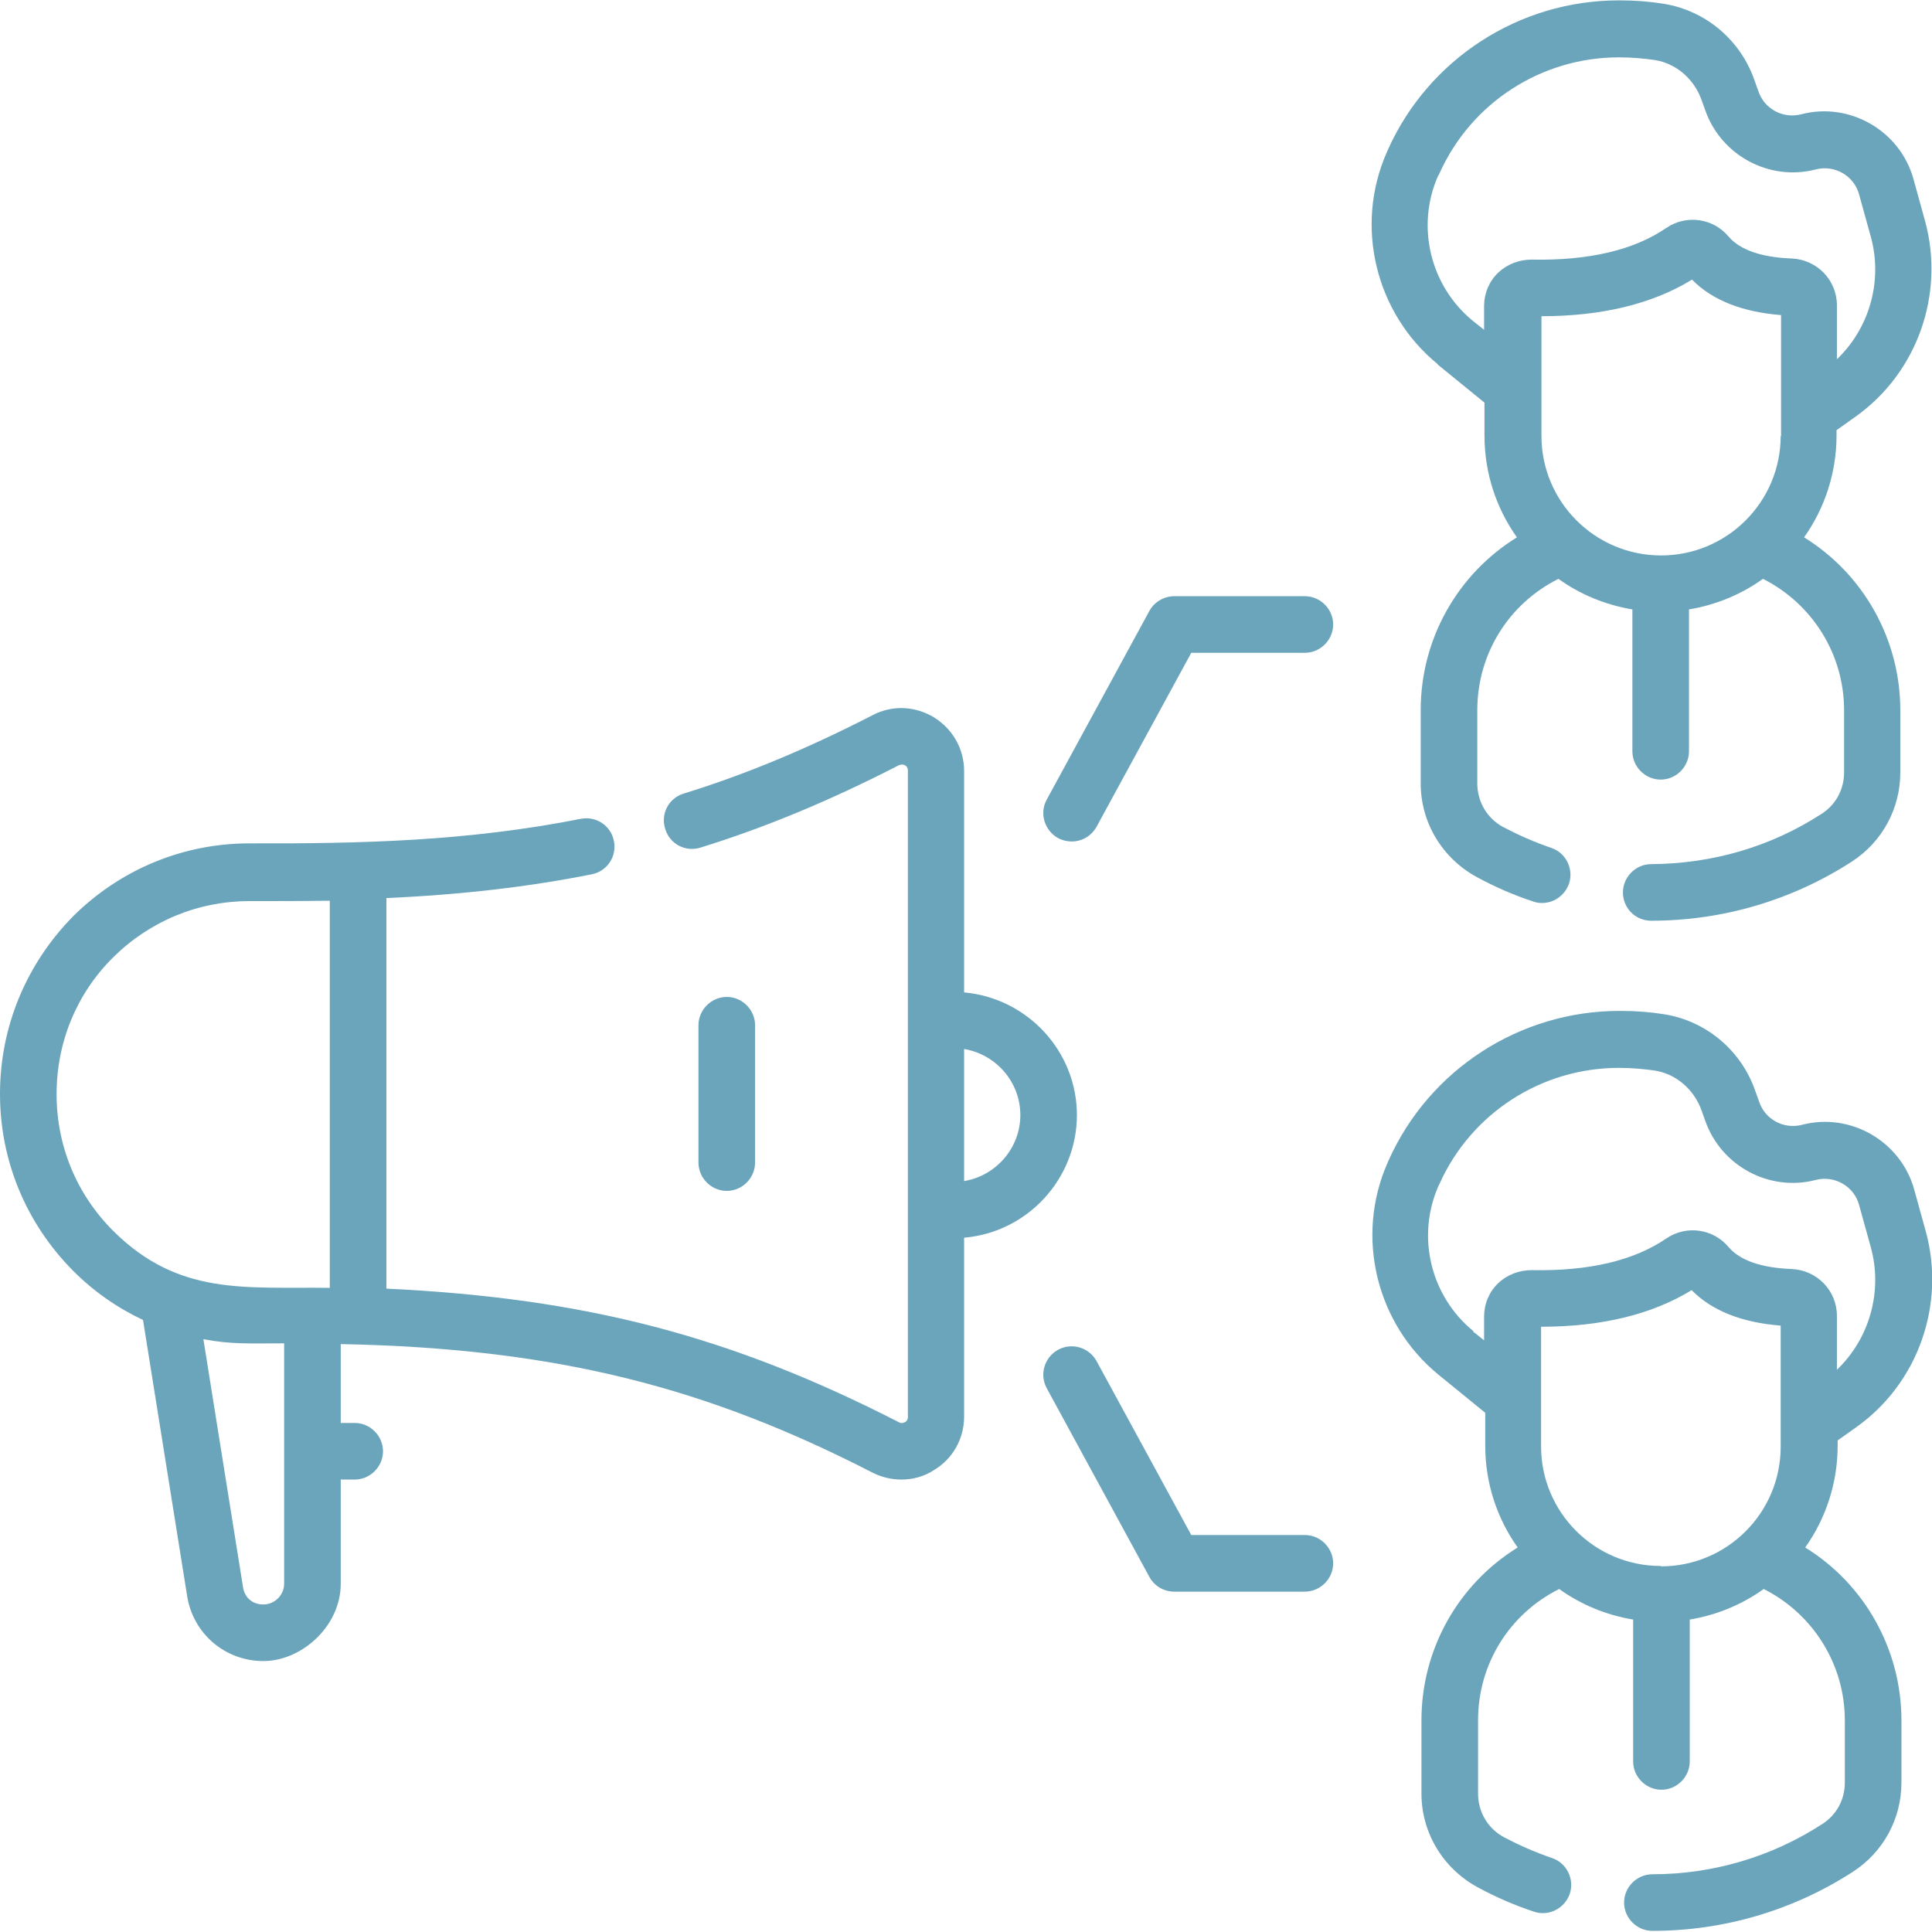
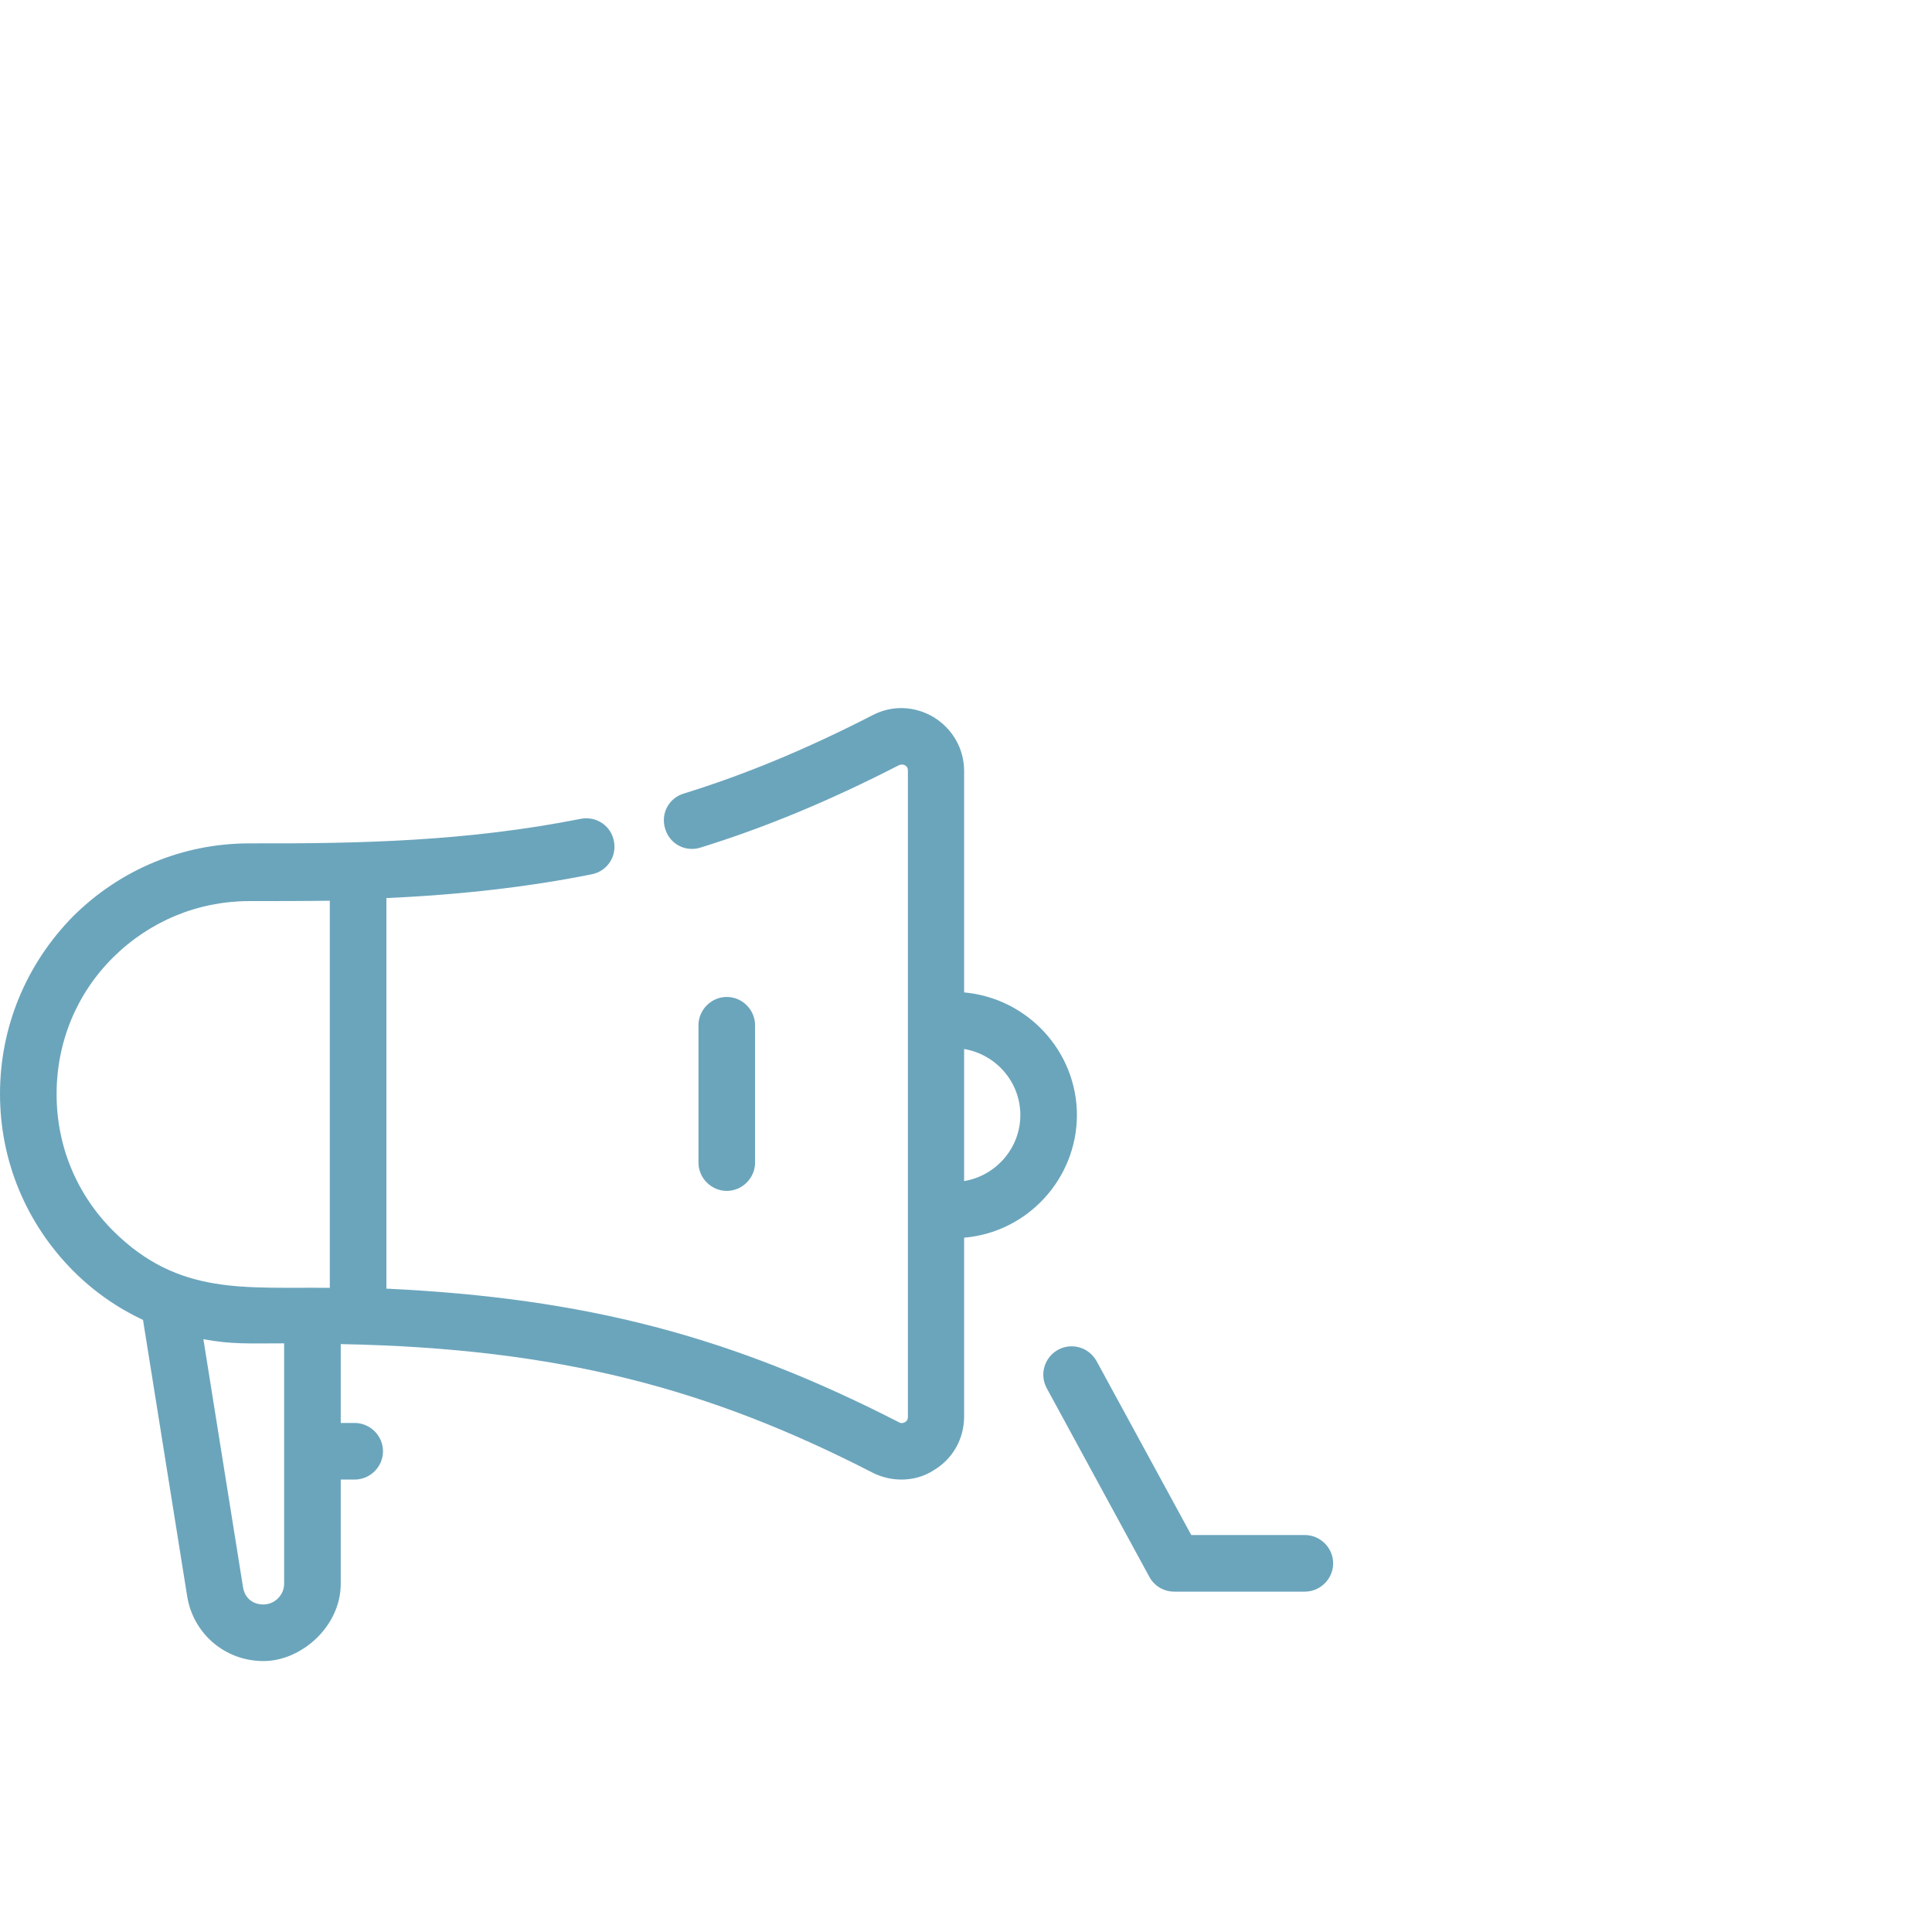
<svg xmlns="http://www.w3.org/2000/svg" viewBox="0 0 512 512">
  <defs>
    <style>      .cls-1 {        fill: #6ba5bc;      }    </style>
  </defs>
  <g>
    <g id="Capa_1">
      <g>
        <path class="cls-1" d="M285.4,295.6c0-17.1-13.2-31.1-29.9-32.6v-58.7c0-5.8-3-11.1-8-14.2-5-3-11-3.3-16.2-.6-17.5,9-33.9,15.8-50.1,20.8-4,1.2-6.2,5.4-4.9,9.4,1.2,4,5.4,6.2,9.4,4.9,17.1-5.3,34.2-12.4,52.5-21.8.7-.3,1.2-.2,1.6,0,.4.2.8.6.8,1.4v171.3c0,.8-.4,1.2-.8,1.4-.4.2-.9.4-1.6,0-44.5-22.8-83.1-32.9-135.8-35.4v-103.5c20-.9,37.9-3,54.4-6.3,4.1-.8,6.7-4.7,5.9-8.8-.8-4.1-4.7-6.7-8.8-5.9-29.8,5.9-57.9,6.6-87.6,6.5h-.2c-17.6,0-34.2,6.9-46.7,19.3C6.9,255.5,0,272.2,0,289.9s6.9,34.3,19.4,46.9c5.5,5.5,11.7,9.8,18.5,13l11.7,73.2c1.6,10,10.1,17.2,20.2,17.2s20.5-9.2,20.5-20.5v-27.6h3.7c4.1,0,7.5-3.4,7.5-7.5s-3.4-7.5-7.5-7.5h-3.7v-20.9c58,1.1,97.8,11.9,141,34.1,2.4,1.2,5,1.8,7.6,1.8,3,0,6-.8,8.6-2.5,5-3,8-8.3,8-14.2v-47.4c16.7-1.4,29.9-15.5,29.9-32.6ZM15,289.9c0-13.7,5.3-26.6,15-36.2,9.7-9.6,22.5-14.9,36.1-14.9h.2c5.1,0,14,0,21.1-.1v102.6c-22.5-.3-40,2.2-57.4-15.1-9.7-9.7-15-22.5-15-36.2ZM75.3,419.7c0,3-2.5,5.5-5.5,5.5s-5-1.9-5.4-4.6l-10.5-65.7c7.5,1.4,11.8,1.1,21.4,1.1v63.7h0ZM255.5,313v-35c8.4,1.4,14.9,8.7,14.9,17.5s-6.5,16.1-14.9,17.5h0Z" />
-         <path class="cls-1" d="M381,96.6l12.4,10.1v8.7c0,10.1,3.2,19.4,8.6,27-15.7,9.7-25.5,26.9-25.5,45.8v19.4c0,10.4,5.7,19.8,14.8,24.8,4.8,2.6,9.8,4.8,15,6.5.8.3,1.6.4,2.4.4,3.1,0,6-2,7.1-5.1,1.3-3.9-.8-8.2-4.7-9.5-4.4-1.5-8.7-3.4-12.7-5.5-4.3-2.3-6.9-6.7-6.9-11.6v-19.4c0-14.9,8.3-28.2,21.5-34.8,5.7,4.1,12.4,6.9,19.6,8.1v37.6c0,4.1,3.4,7.5,7.5,7.5s7.5-3.4,7.5-7.5v-37.6c7.2-1.2,13.9-4,19.6-8.1,13.1,6.6,21.5,20,21.5,34.8v16.5c0,4.5-2.2,8.6-6,11-13.4,8.7-28.9,13.2-45,13.3,0,0,0,0-.1,0-4.1,0-7.5,3.4-7.5,7.5s3.2,7.4,7.3,7.5c0,0,.2,0,.2,0,18.9,0,37.3-5.4,53.2-15.7,8-5.2,12.8-14,12.8-23.6v-16.5c0-18.8-9.8-36.1-25.5-45.8,5.4-7.6,8.6-17,8.6-27v-1.4l5.2-3.7c16.2-11.6,23.5-32.3,18.3-51.6l-3.1-11.2c-3.5-12.8-16.9-20.6-29.8-17.2-4.8,1.2-9.7-1.4-11.3-6.1l-1-2.8c-3.7-10.8-13-18.6-24.1-20.4-3.7-.6-7.6-.9-11.6-.9-.1,0-.2,0-.3,0-26.4,0-50.4,15.5-61.2,39.6l-.3.7c-8.6,19.5-3,42.6,13.5,56.1h0ZM471.9,115.5c0,17.5-14.2,31.7-31.7,31.7s-31.7-14.2-31.7-31.7v-31.7c16.1,0,29.5-3.3,39.9-9.7,5.4,5.5,13.4,8.6,23.6,9.4v32.1ZM381.2,46.5l.3-.6c8.4-18.7,27-30.7,47.5-30.7s.2,0,.2,0c3.2,0,6.4.3,9.3.7,5.7.9,10.4,5,12.4,10.5l1,2.8c4.2,12,17,18.9,29.3,15.7,5-1.3,10.2,1.7,11.5,6.7l3.1,11.2c3.2,11.7-.4,24.2-9,32.4v-14.3c0-6.7-5.3-12.1-12-12.4-8.1-.3-13.7-2.3-16.7-5.8-4.1-4.9-11.2-5.9-16.5-2.3-8.6,5.9-20.6,8.7-35.7,8.4-3.3,0-6.5,1.2-8.9,3.5-2.4,2.3-3.7,5.5-3.7,8.8v6.3l-2.9-2.3c-11.4-9.3-15.2-25.1-9.3-38.5h0Z" />
-         <path class="cls-1" d="M486.9,381.8l5.2-3.7c16.2-11.6,23.5-32.3,18.3-51.6l-3.1-11.2c-3.5-12.8-16.9-20.6-29.8-17.2-4.8,1.2-9.7-1.4-11.3-6.1l-1-2.8c-3.7-10.8-13-18.6-24.1-20.4-3.7-.6-7.6-.9-11.6-.9-.1,0-.2,0-.3,0-26.4,0-50.4,15.5-61.2,39.6l-.3.7c-8.6,19.5-3,42.6,13.5,56.1l12.4,10.1v8.7c0,10.1,3.2,19.4,8.6,27-15.7,9.7-25.5,26.9-25.5,45.8v19.4c0,10.4,5.7,19.8,14.8,24.8,4.8,2.6,9.8,4.8,15,6.5.8.3,1.6.4,2.4.4,3.1,0,6-2,7.1-5.1,1.3-3.9-.8-8.2-4.7-9.5-4.4-1.5-8.7-3.4-12.7-5.5-4.3-2.3-6.9-6.7-6.9-11.6v-19.4c0-14.9,8.3-28.2,21.5-34.8,5.7,4.1,12.4,6.9,19.6,8.1v37.6c0,4.1,3.4,7.5,7.5,7.5s7.5-3.4,7.5-7.5v-37.6c7.2-1.2,13.9-4,19.6-8.1,13.1,6.6,21.5,20,21.5,34.8v16.5c0,4.5-2.2,8.6-6,11-13.4,8.7-29,13.3-45,13.3h0c-4.1,0-7.5,3.4-7.5,7.5s3.4,7.5,7.5,7.5c18.9,0,37.3-5.4,53.2-15.7,8-5.2,12.8-14,12.8-23.6v-16.5c0-18.8-9.8-36.1-25.5-45.8,5.4-7.6,8.6-17,8.6-27v-1.4h0ZM390.5,352.8c-11.4-9.3-15.2-25.1-9.3-38.5l.3-.6c8.4-18.7,27-30.7,47.5-30.7s.2,0,.2,0c3.2,0,6.4.3,9.3.7,5.7.9,10.4,5,12.4,10.5l1,2.8c4.2,12,17,18.9,29.3,15.7,5-1.3,10.2,1.7,11.5,6.7l3.1,11.2c3.2,11.7-.4,24.2-9,32.4v-14.3c0-6.7-5.3-12.1-12-12.4-8.1-.3-13.7-2.3-16.7-5.8-4.1-4.9-11.2-5.9-16.5-2.3-8.6,5.9-20.6,8.7-35.7,8.4-3.3,0-6.5,1.2-8.9,3.5-2.4,2.3-3.7,5.5-3.7,8.8v6.3l-2.9-2.3ZM440.1,415c-17.5,0-31.7-14.2-31.7-31.7v-31.7c16.1,0,29.5-3.3,39.9-9.7,5.4,5.5,13.4,8.6,23.6,9.4v32.1c0,17.5-14.2,31.7-31.7,31.7h0Z" />
-         <path class="cls-1" d="M345.8,158h-34.6c-2.7,0-5.3,1.5-6.6,3.9l-27.2,50c-2,3.6-.6,8.2,3,10.2,1.1.6,2.4.9,3.6.9,2.7,0,5.2-1.4,6.6-3.9l25.1-46.1h30.1c4.1,0,7.5-3.4,7.5-7.5s-3.4-7.5-7.5-7.5h0Z" />
        <path class="cls-1" d="M345.8,406.8h-30.1l-25.1-46.1c-2-3.6-6.5-5-10.2-3-3.6,2-5,6.5-3,10.2l27.2,50c1.3,2.4,3.8,3.9,6.6,3.9h34.6c4.1,0,7.5-3.4,7.5-7.5s-3.4-7.5-7.5-7.5h0Z" />
        <path class="cls-1" d="M200.1,308.1v-36.4c0-4.1-3.4-7.5-7.5-7.5s-7.5,3.4-7.5,7.5v36.4c0,4.1,3.4,7.5,7.5,7.5s7.5-3.4,7.5-7.5Z" />
      </g>
    </g>
  </g>
</svg>